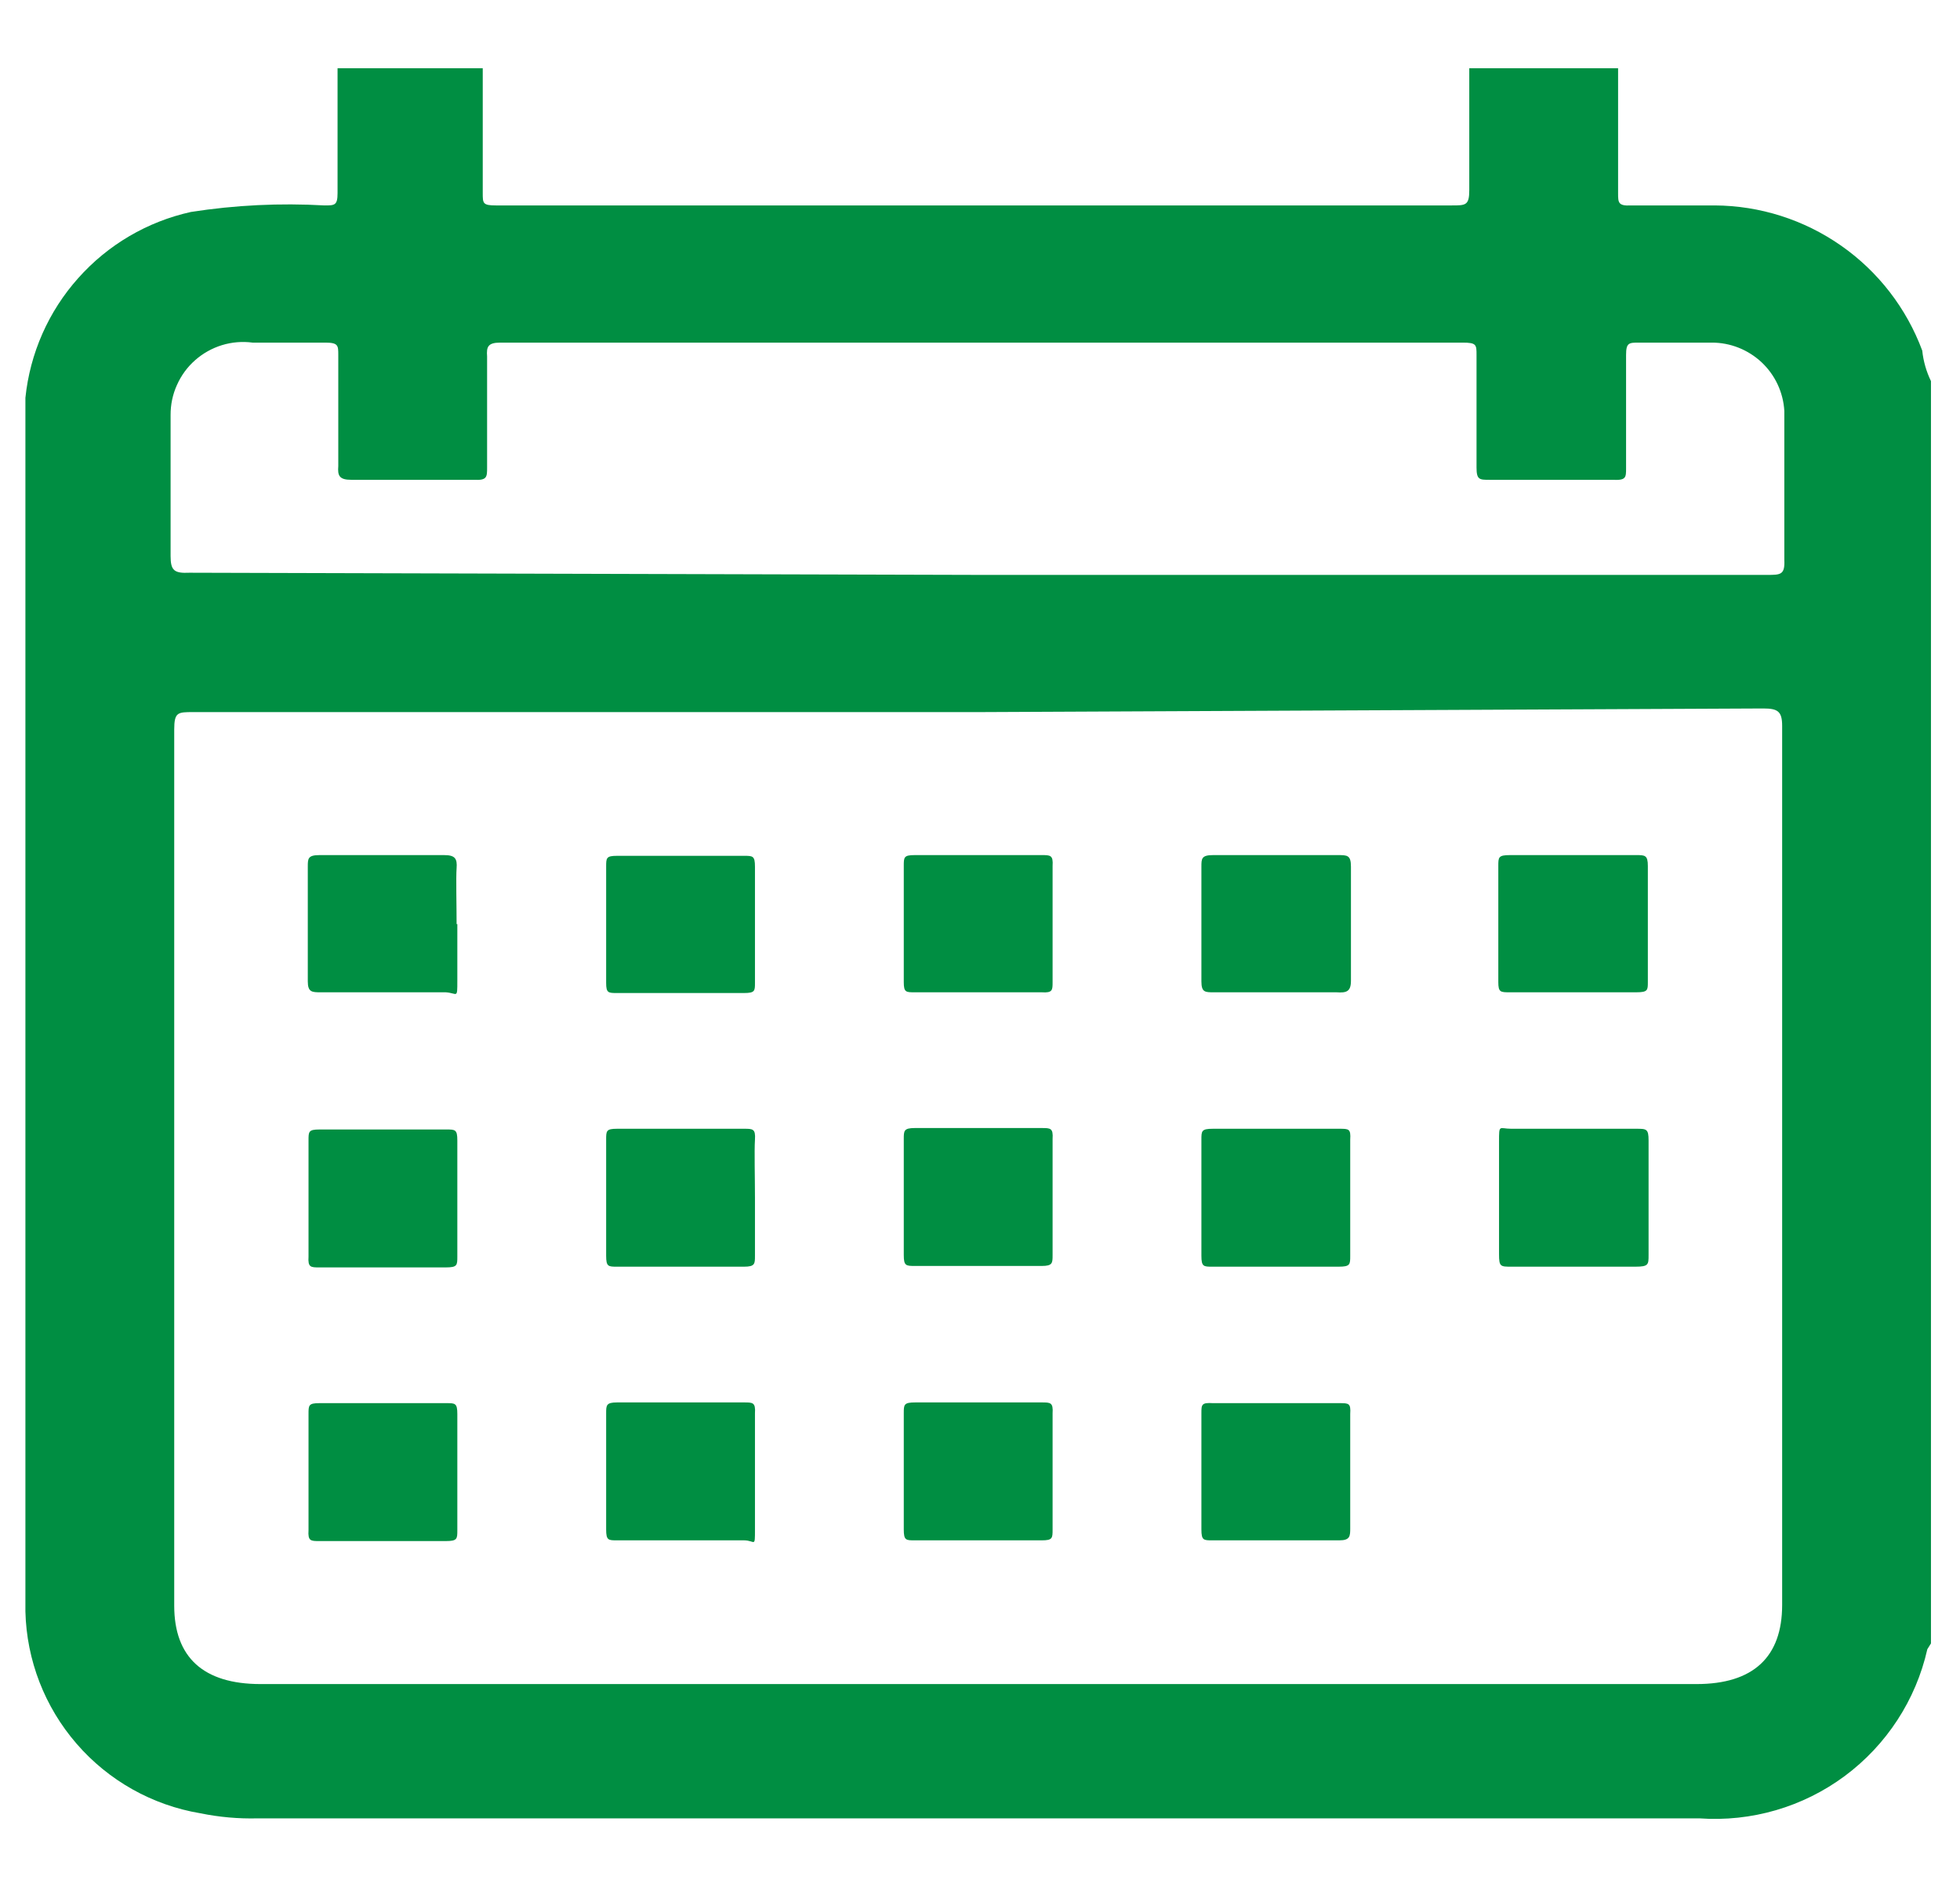
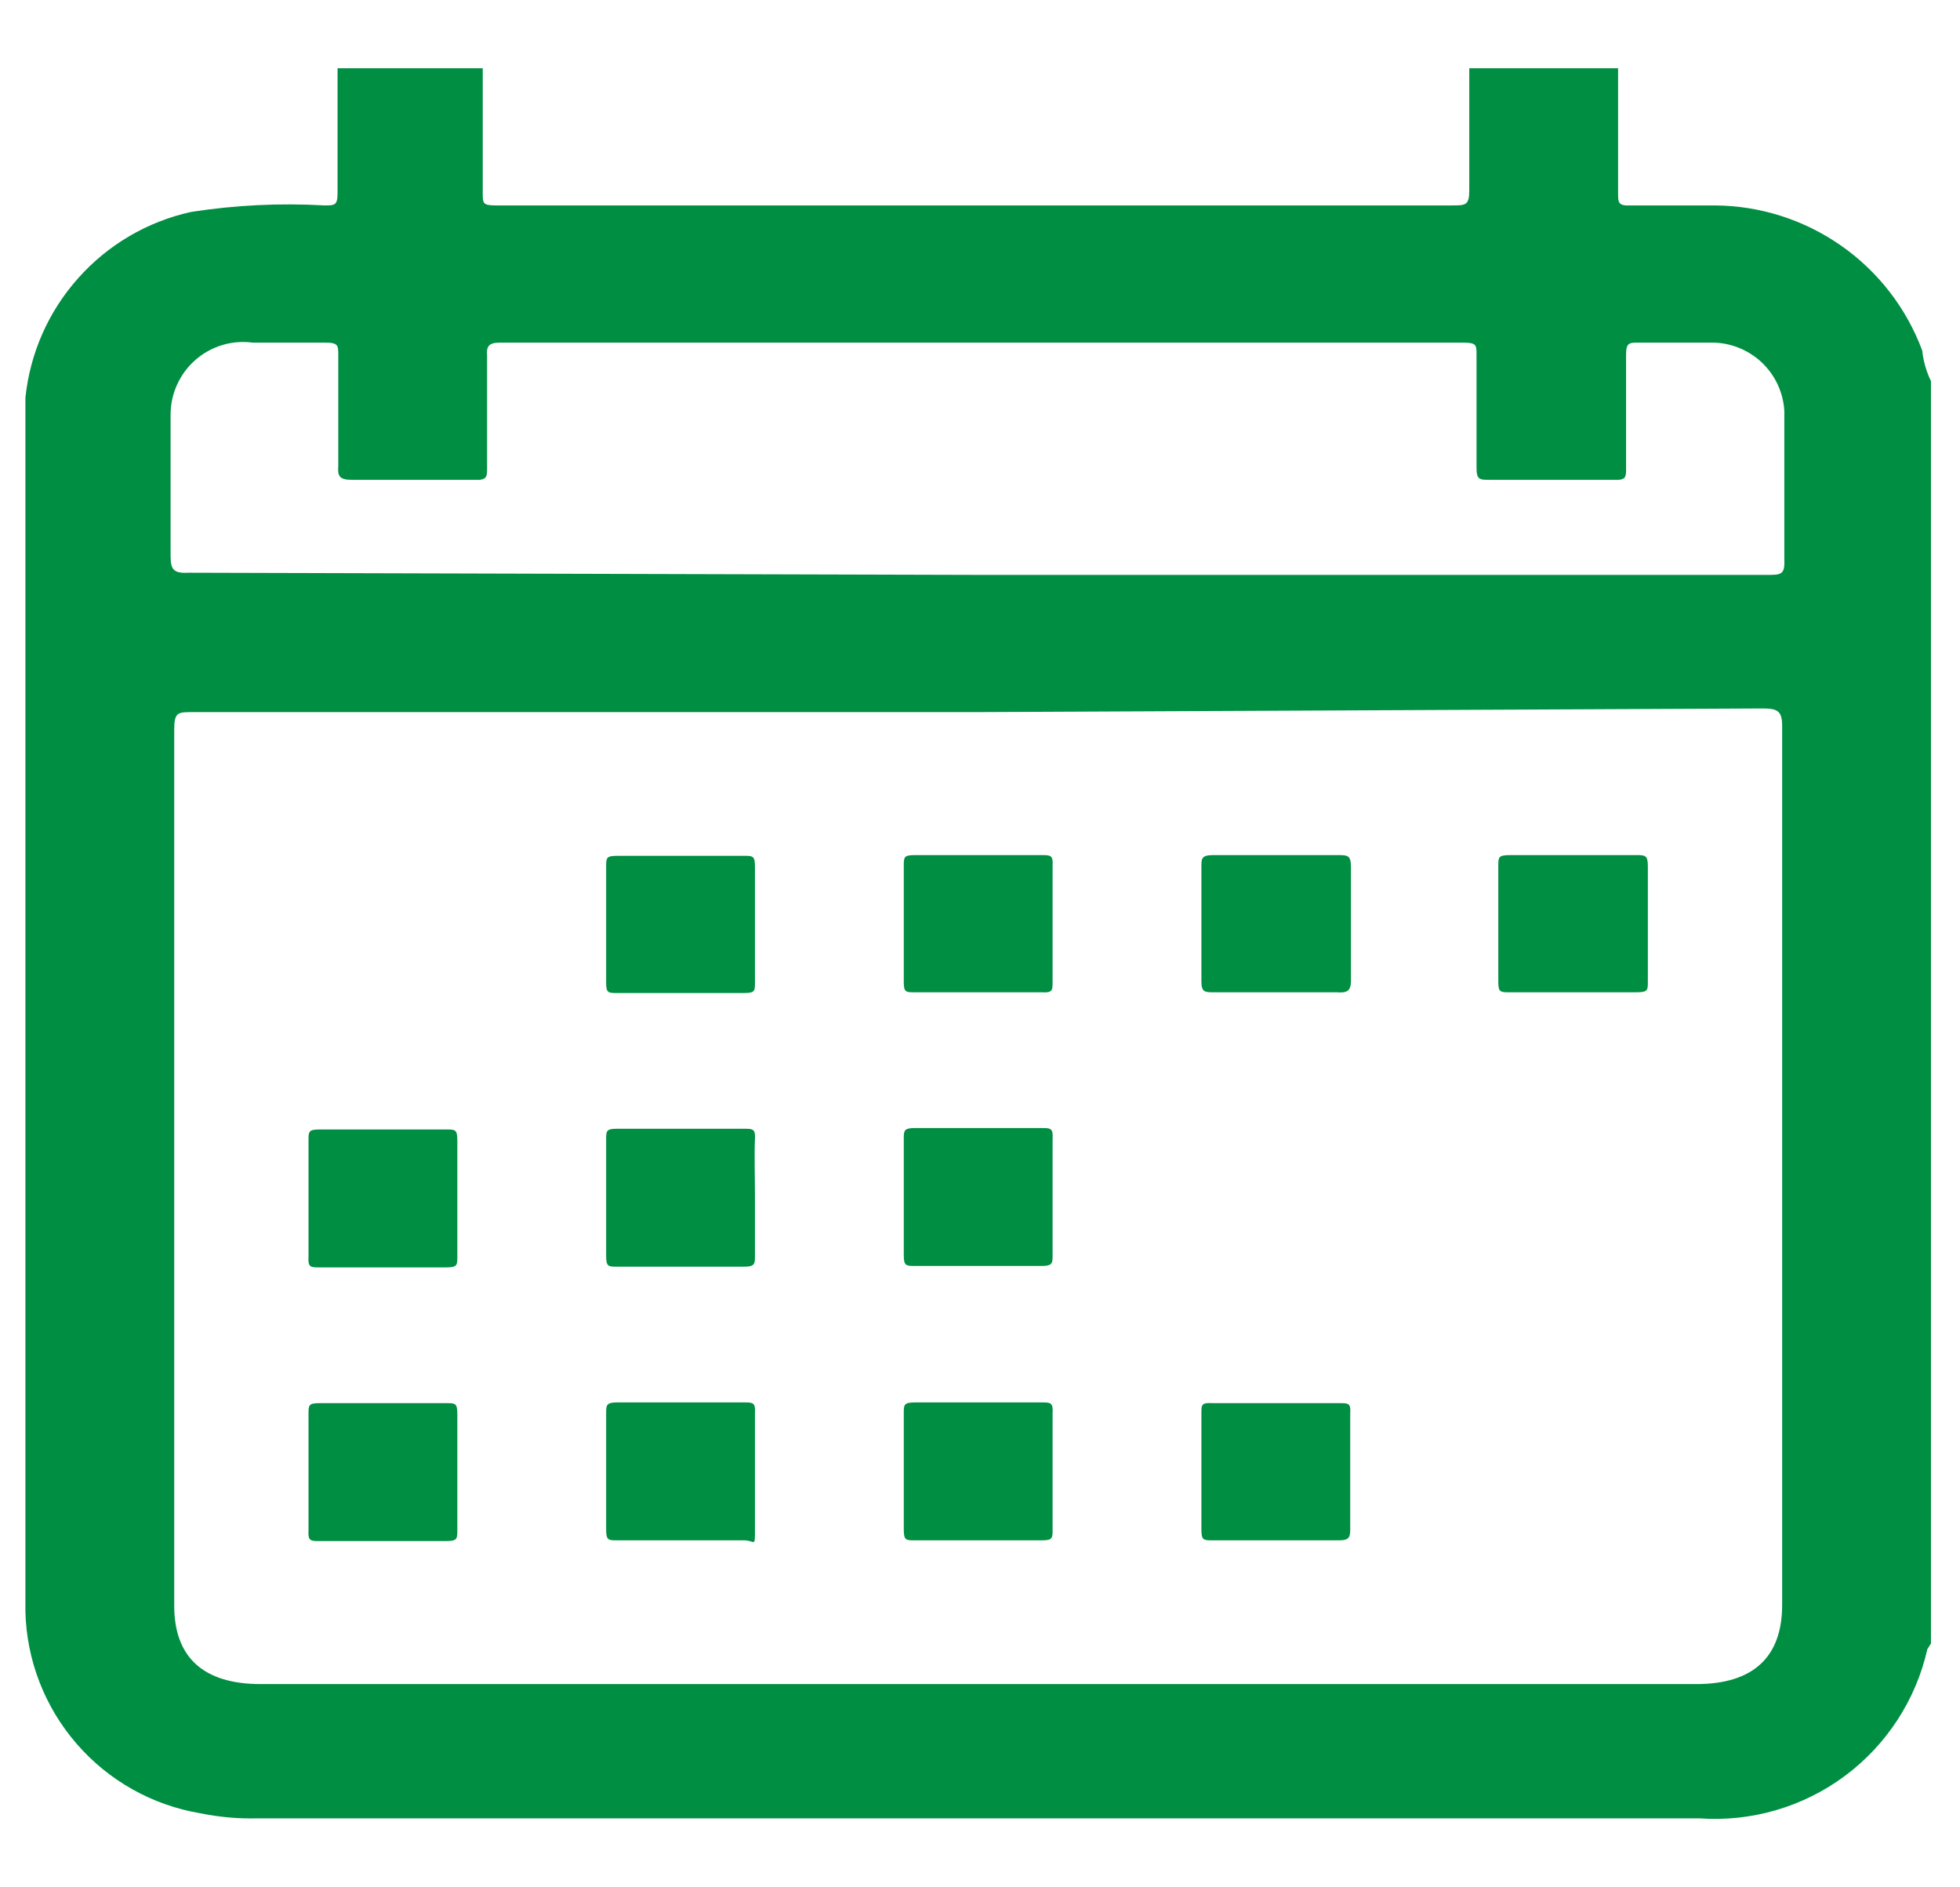
<svg xmlns="http://www.w3.org/2000/svg" width="27" height="26" viewBox="0 0 27 26" fill="none">
  <path d="M20.24 0.94H22.29C22.29 1.52 22.29 2.09 22.29 2.66C22.29 2.79 22.29 2.84 22.47 2.83C22.85 2.83 23.24 2.83 23.62 2.83C24.244 2.833 24.851 3.027 25.362 3.384C25.873 3.741 26.263 4.246 26.48 4.83C26.495 4.976 26.536 5.118 26.6 5.25V22.64C26.6 22.64 26.6 22.64 26.55 22.72C26.392 23.42 25.988 24.039 25.412 24.467C24.836 24.894 24.126 25.101 23.41 25.05H3.55C3.285 25.057 3.02 25.033 2.76 24.98C2.098 24.869 1.495 24.53 1.056 24.023C0.616 23.516 0.366 22.871 0.35 22.2V5.66C0.35 5.6 0.35 5.54 0.35 5.48C0.413 4.868 0.667 4.291 1.077 3.832C1.486 3.372 2.029 3.053 2.63 2.92C3.239 2.825 3.855 2.795 4.47 2.83C4.61 2.83 4.65 2.83 4.65 2.66C4.65 2.09 4.65 1.52 4.65 0.94H6.65V2.66C6.65 2.8 6.65 2.83 6.83 2.83H20C20.19 2.83 20.24 2.83 20.24 2.62C20.24 2.06 20.24 1.5 20.24 0.94ZM13.5 9.81H2.66C2.45 9.81 2.4 9.81 2.4 10.05V22.12C2.4 22.83 2.8 23.2 3.59 23.2H23.37C24.15 23.2 24.55 22.83 24.55 22.11V10C24.55 9.8 24.49 9.76 24.29 9.76L13.5 9.81ZM13.5 7.92H24.34C24.53 7.92 24.59 7.92 24.58 7.71C24.58 7.03 24.58 6.34 24.58 5.66C24.565 5.405 24.453 5.166 24.267 4.991C24.081 4.817 23.835 4.719 23.58 4.72H22.58C22.44 4.72 22.4 4.72 22.4 4.89C22.4 5.41 22.4 5.89 22.4 6.45C22.4 6.58 22.4 6.62 22.21 6.61H20.52C20.38 6.61 20.34 6.61 20.34 6.44C20.34 5.93 20.34 5.44 20.34 4.89C20.34 4.75 20.34 4.72 20.15 4.72H6.89C6.72 4.72 6.7 4.78 6.71 4.91C6.71 5.42 6.71 5.91 6.71 6.44C6.71 6.57 6.71 6.62 6.53 6.61H4.84C4.67 6.61 4.65 6.55 4.66 6.42C4.66 5.91 4.66 5.42 4.66 4.89C4.66 4.76 4.66 4.72 4.48 4.72H3.48C3.338 4.701 3.194 4.713 3.057 4.755C2.921 4.797 2.794 4.868 2.687 4.963C2.58 5.057 2.495 5.174 2.437 5.305C2.378 5.435 2.349 5.577 2.35 5.72C2.35 6.37 2.35 7.01 2.35 7.66C2.35 7.86 2.4 7.9 2.61 7.89L13.5 7.92Z" fill="#008E42" />
-   <path d="M6.3 12.73C6.3 12.99 6.3 13.25 6.3 13.51C6.3 13.77 6.3 13.68 6.14 13.67H4.42C4.3 13.67 4.24 13.67 4.24 13.52C4.24 13 4.24 12.47 4.24 11.94C4.24 11.83 4.24 11.78 4.4 11.78H6.12C6.27 11.78 6.3 11.83 6.29 11.96C6.28 12.09 6.29 12.48 6.29 12.73H6.3Z" fill="#008E42" />
  <path d="M9.4 11.79H10.25C10.37 11.79 10.4 11.79 10.4 11.94V13.54C10.4 13.65 10.4 13.68 10.25 13.68H8.5C8.38 13.68 8.35 13.68 8.35 13.54V11.94C8.35 11.82 8.35 11.79 8.5 11.79H9.4Z" fill="#008E42" />
  <path d="M13.45 13.67H12.6C12.48 13.67 12.45 13.67 12.45 13.53V11.93C12.45 11.81 12.45 11.78 12.6 11.78H14.35C14.47 11.78 14.51 11.78 14.5 11.93V13.53C14.5 13.64 14.5 13.68 14.35 13.67H13.45Z" fill="#008E42" />
  <path d="M17.59 13.67H16.72C16.6 13.67 16.55 13.67 16.55 13.52C16.55 12.99 16.55 12.47 16.55 11.94C16.55 11.83 16.55 11.78 16.71 11.78H18.43C18.56 11.78 18.61 11.78 18.61 11.94C18.61 12.46 18.61 12.99 18.61 13.51C18.61 13.66 18.55 13.68 18.41 13.67H17.59Z" fill="#008E42" />
  <path d="M22.7 12.73C22.7 13 22.7 13.26 22.7 13.53C22.7 13.64 22.7 13.67 22.54 13.67H20.8C20.67 13.67 20.64 13.67 20.64 13.53C20.64 12.99 20.64 12.46 20.64 11.93C20.64 11.81 20.64 11.78 20.8 11.78H22.54C22.66 11.78 22.7 11.78 22.7 11.93C22.7 12.2 22.7 12.46 22.7 12.73Z" fill="#008E42" />
  <path d="M5.25 15.56H6.15C6.27 15.56 6.3 15.56 6.3 15.71V17.31C6.3 17.43 6.3 17.46 6.14 17.46H4.4C4.28 17.46 4.24 17.46 4.25 17.31V15.71C4.25 15.59 4.25 15.56 4.4 15.56H5.25Z" fill="#008E42" />
  <path d="M10.4 16.5C10.4 16.77 10.4 17.03 10.4 17.3C10.4 17.41 10.4 17.45 10.25 17.45H8.5C8.38 17.45 8.35 17.45 8.35 17.3V15.7C8.35 15.58 8.35 15.55 8.5 15.55H10.25C10.37 15.55 10.41 15.55 10.4 15.7C10.39 15.85 10.4 16.23 10.4 16.5Z" fill="#008E42" />
  <path d="M13.45 17.44H12.61C12.48 17.44 12.45 17.44 12.45 17.29V15.69C12.45 15.58 12.45 15.54 12.6 15.54H14.35C14.47 15.54 14.51 15.54 14.5 15.69V17.29C14.5 17.4 14.5 17.44 14.35 17.44H13.45Z" fill="#008E42" />
-   <path d="M16.55 16.52C16.55 16.25 16.55 15.97 16.55 15.7C16.55 15.58 16.55 15.55 16.71 15.55H18.45C18.58 15.55 18.61 15.55 18.6 15.7C18.6 16.23 18.6 16.77 18.6 17.3C18.6 17.42 18.6 17.45 18.44 17.45H16.7C16.58 17.45 16.55 17.45 16.55 17.3C16.55 17.04 16.55 16.78 16.55 16.52Z" fill="#008E42" />
-   <path d="M20.65 16.48C20.65 16.23 20.65 15.98 20.65 15.73C20.65 15.48 20.65 15.55 20.82 15.55H22.54C22.68 15.55 22.71 15.55 22.71 15.71C22.71 16.24 22.71 16.77 22.71 17.29C22.71 17.42 22.71 17.45 22.53 17.45H20.82C20.67 17.45 20.65 17.45 20.65 17.28C20.65 17.11 20.65 16.75 20.65 16.48Z" fill="#008E42" />
  <path d="M5.27 19.33H6.15C6.27 19.33 6.3 19.33 6.3 19.48V21.08C6.3 21.2 6.3 21.23 6.14 21.23H4.4C4.28 21.23 4.24 21.23 4.25 21.08V19.48C4.25 19.36 4.25 19.33 4.4 19.33H5.27Z" fill="#008E42" />
  <path d="M10.4 20.29C10.4 20.55 10.4 20.81 10.4 21.07C10.4 21.33 10.4 21.22 10.25 21.22H8.5C8.38 21.22 8.35 21.22 8.35 21.07V19.47C8.35 19.36 8.35 19.32 8.5 19.32C9.08 19.32 9.67 19.32 10.25 19.32C10.37 19.32 10.41 19.32 10.4 19.47C10.4 19.74 10.4 20.02 10.4 20.29Z" fill="#008E42" />
  <path d="M14.5 20.27V21.07C14.5 21.19 14.5 21.22 14.35 21.22H12.6C12.48 21.22 12.45 21.22 12.45 21.07V19.47C12.45 19.35 12.45 19.32 12.61 19.32C13.19 19.32 13.77 19.32 14.35 19.32C14.47 19.32 14.51 19.32 14.5 19.47V20.27Z" fill="#008E42" />
  <path d="M18.6 20.27V21.05C18.6 21.16 18.6 21.22 18.45 21.22H16.7C16.58 21.22 16.55 21.22 16.55 21.07C16.55 20.53 16.55 20 16.55 19.47C16.55 19.35 16.55 19.32 16.71 19.33H18.45C18.58 19.33 18.61 19.33 18.6 19.48V20.28V20.27Z" fill="#008E42" />
</svg>